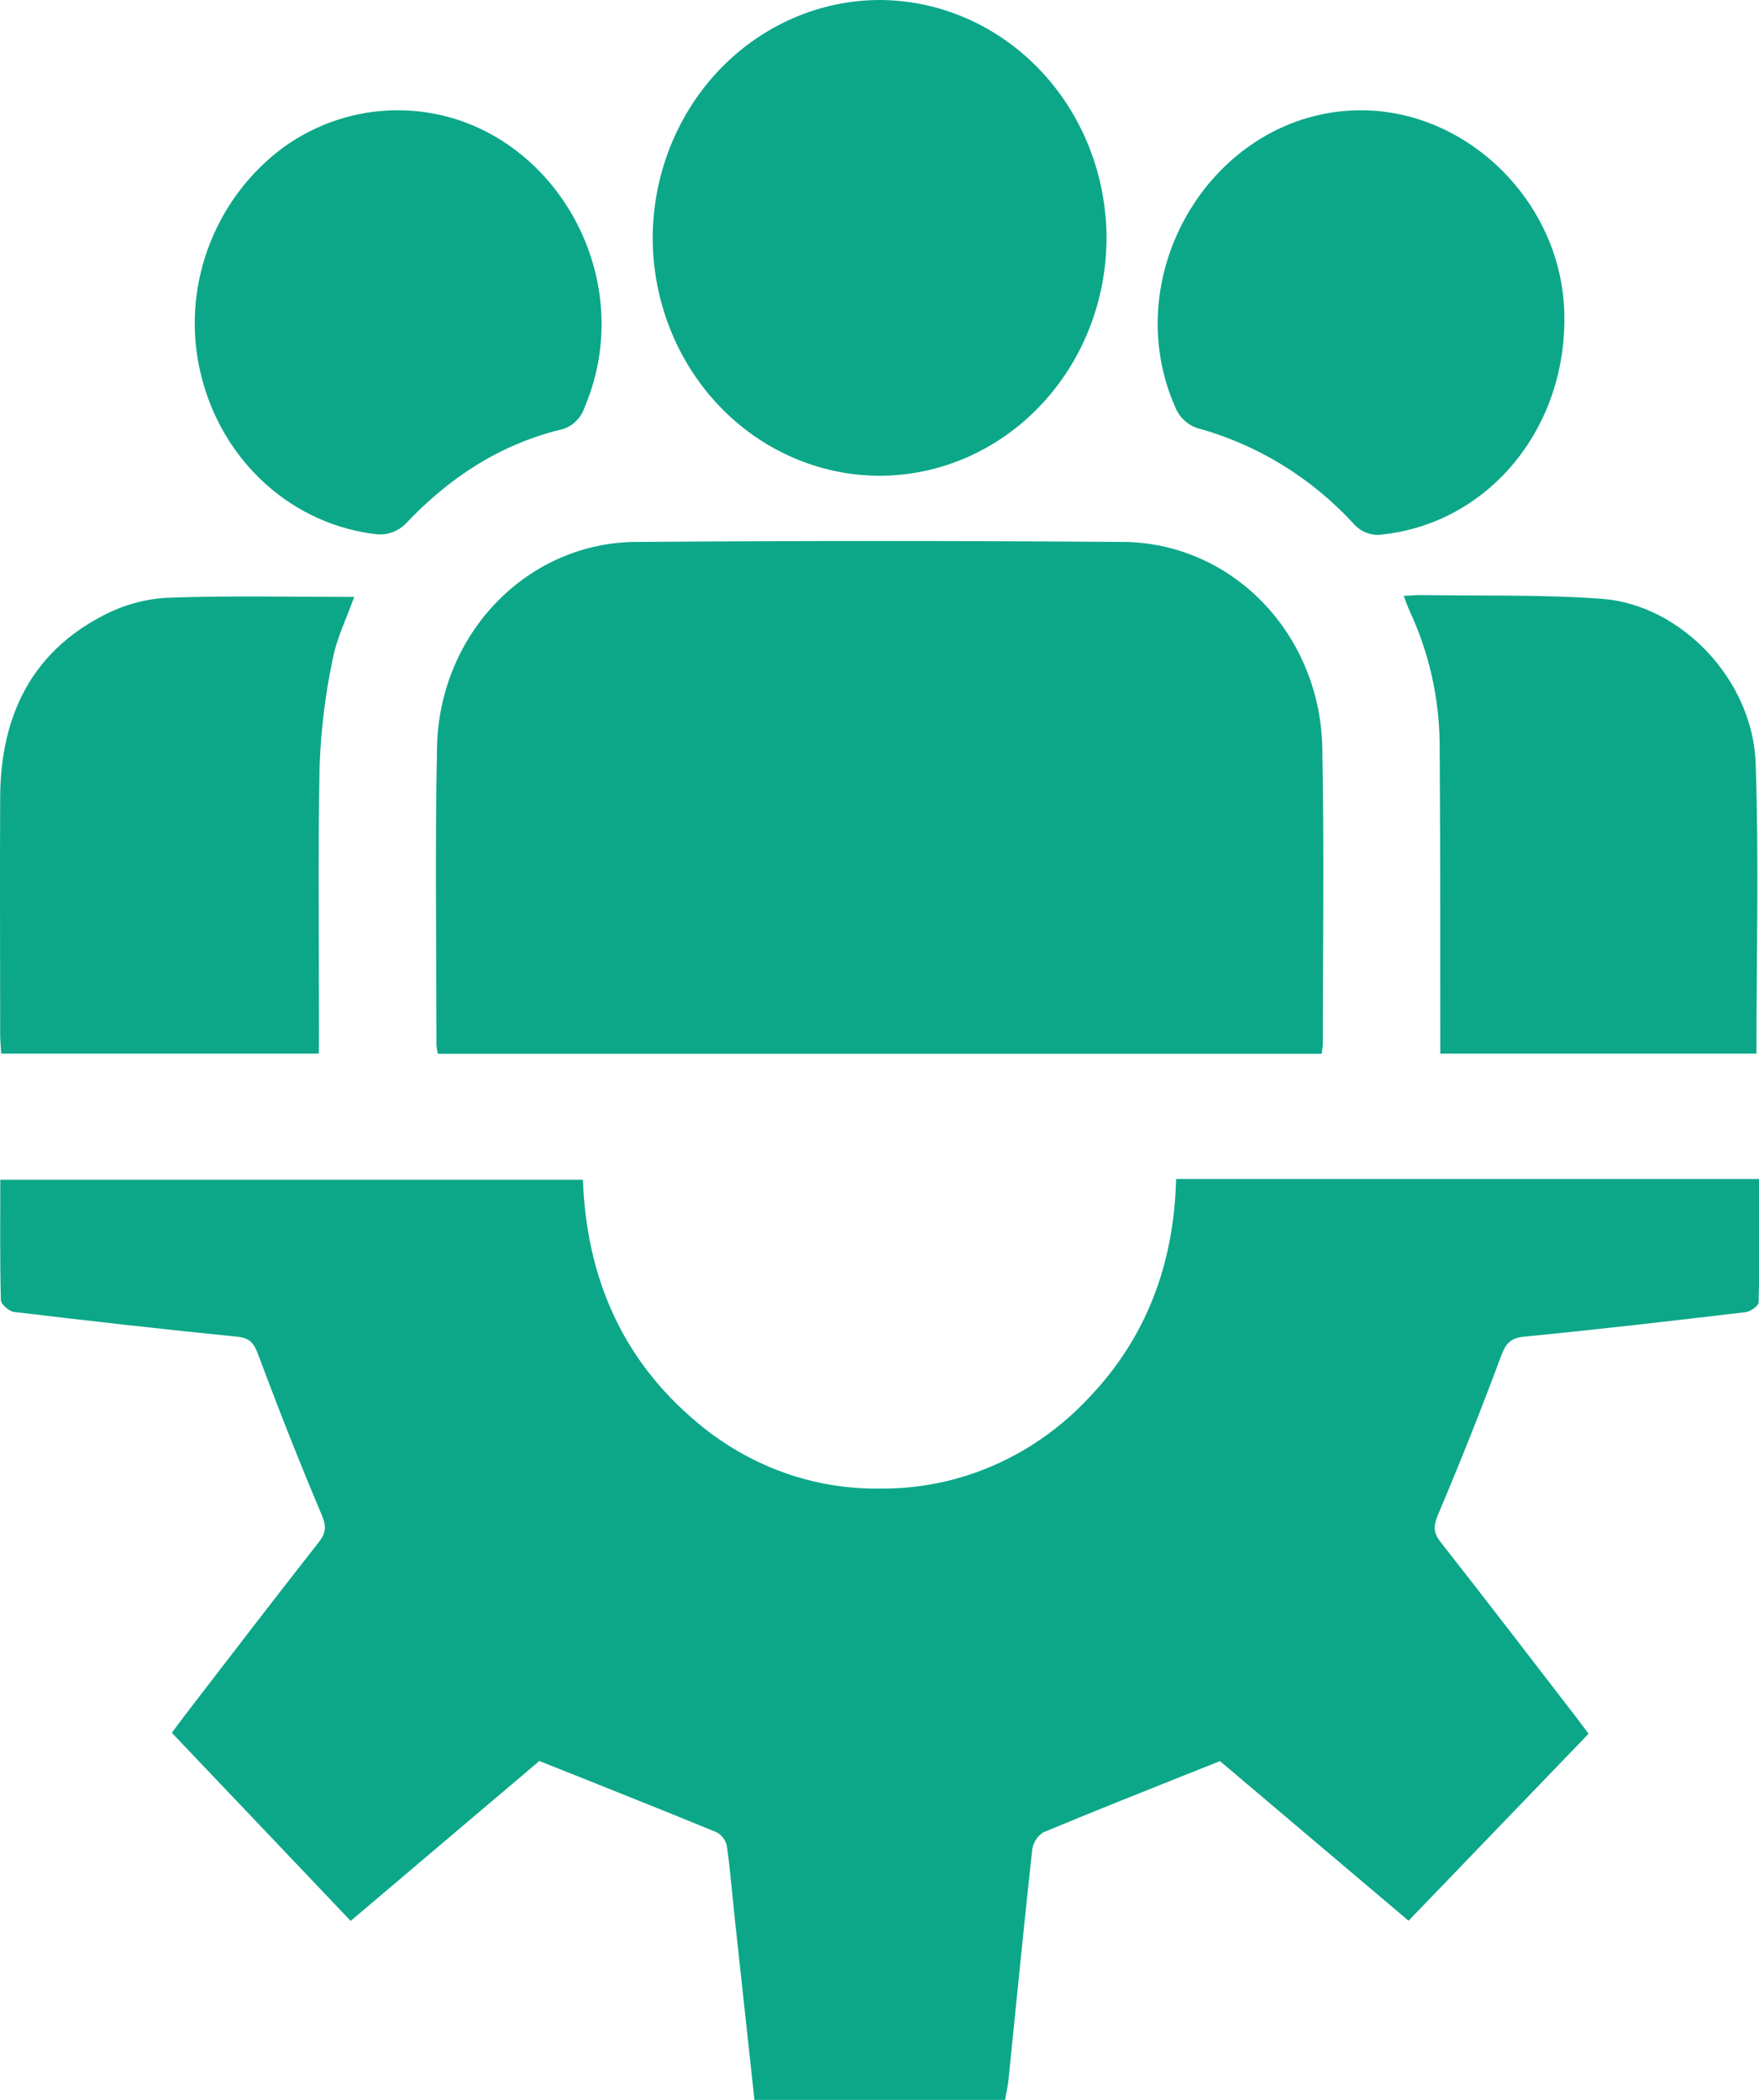
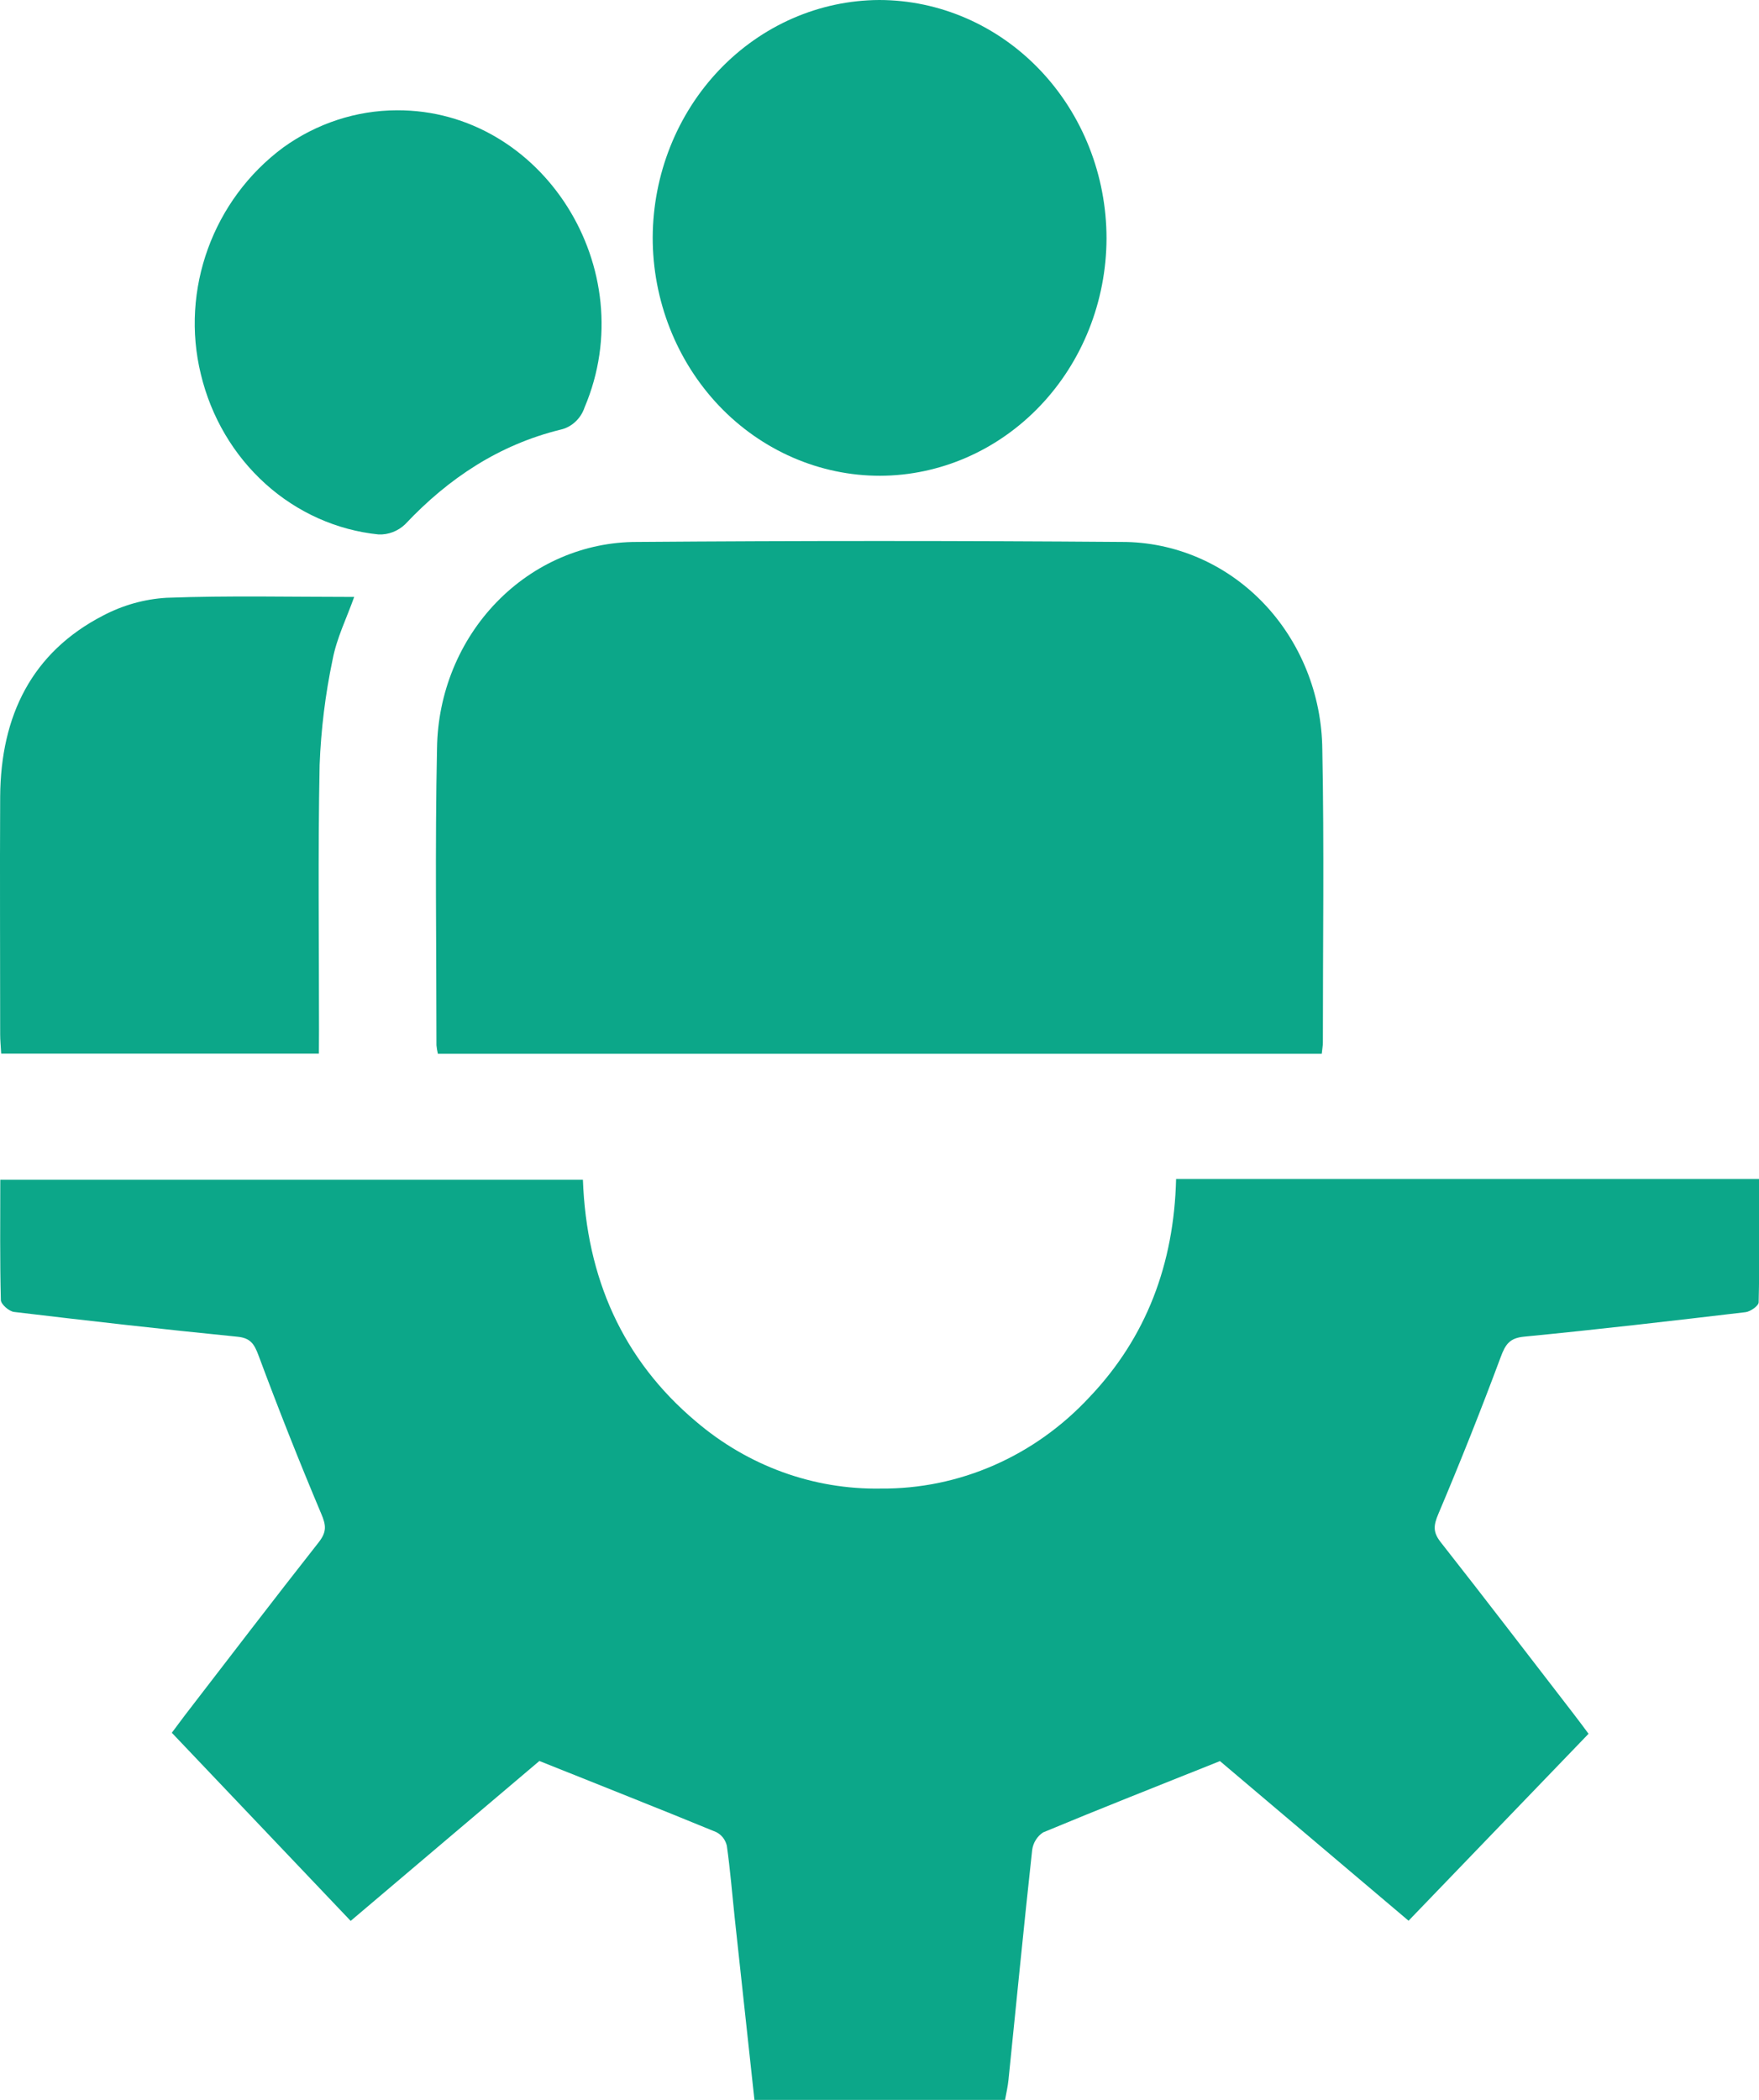
<svg xmlns="http://www.w3.org/2000/svg" width="31" height="37" viewBox="0 0 31 37" fill="none">
  <g clip-path="url(#clip0_1850_3212)">
    <path d="M13.296 37C13.181 35.937 13.066 34.873 12.95 33.81C12.904 33.379 12.87 32.947 12.809 32.519C12.796 32.467 12.773 32.419 12.741 32.378C12.709 32.337 12.668 32.304 12.622 32.281C11.612 31.865 10.596 31.466 9.506 31.028L7.865 32.418L6.18 33.846L3.028 30.531C3.075 30.469 3.162 30.35 3.253 30.23C4.039 29.209 4.823 28.184 5.619 27.172C5.759 26.991 5.749 26.876 5.661 26.671C5.273 25.751 4.905 24.821 4.556 23.882C4.479 23.675 4.411 23.576 4.186 23.553C2.872 23.422 1.559 23.273 0.247 23.116C0.161 23.106 0.017 22.982 0.015 22.907C-0.003 22.211 0.005 21.514 0.005 20.787H10.273C10.336 22.513 10.969 23.955 12.266 25.047C13.184 25.83 14.337 26.249 15.521 26.228C16.206 26.234 16.886 26.095 17.519 25.817C18.152 25.54 18.724 25.131 19.202 24.616C20.204 23.563 20.691 22.267 20.727 20.774H31.005C31.005 21.508 31.011 22.222 30.994 22.946C30.994 23.008 30.849 23.11 30.764 23.12C29.463 23.274 28.162 23.425 26.858 23.552C26.604 23.577 26.53 23.687 26.445 23.919C26.099 24.848 25.734 25.766 25.349 26.675C25.262 26.88 25.252 26.998 25.392 27.175C26.181 28.178 26.957 29.194 27.737 30.204C27.83 30.325 27.921 30.447 27.996 30.549L24.824 33.843L21.5 31.03C20.41 31.466 19.394 31.866 18.385 32.286C18.333 32.319 18.289 32.364 18.256 32.417C18.222 32.47 18.2 32.53 18.191 32.593C18.043 33.944 17.911 35.297 17.773 36.649C17.761 36.767 17.733 36.885 17.712 37.003L13.296 37Z" fill="#0CA789" />
    <path d="M23.294 18.568H7.717C7.705 18.519 7.697 18.468 7.692 18.417C7.692 16.671 7.665 14.926 7.702 13.181C7.716 12.212 8.094 11.288 8.753 10.609C9.412 9.929 10.3 9.548 11.224 9.549C14.073 9.527 16.921 9.527 19.769 9.549C20.7 9.547 21.594 9.93 22.256 10.615C22.918 11.301 23.295 12.233 23.304 13.208C23.338 14.928 23.313 16.648 23.314 18.367C23.314 18.428 23.302 18.486 23.294 18.568Z" fill="#0CA789" />
    <path d="M15.509 8.383C14.983 8.383 14.462 8.275 13.975 8.063C13.489 7.852 13.047 7.543 12.675 7.153C12.303 6.762 12.008 6.299 11.807 5.789C11.606 5.28 11.502 4.733 11.503 4.182C11.508 3.074 11.931 2.013 12.678 1.23C13.426 0.447 14.438 0.005 15.495 0C16.558 0.001 17.577 0.445 18.328 1.233C19.079 2.021 19.501 3.089 19.501 4.203C19.497 5.311 19.075 6.372 18.327 7.155C17.579 7.938 16.566 8.38 15.509 8.383Z" fill="#0CA789" />
    <path d="M5.62 18.565H0.021C0.014 18.437 0.003 18.331 0.003 18.225C0.003 16.829 -0.004 15.431 0.003 14.035C0.013 12.605 0.565 11.492 1.817 10.846C2.165 10.663 2.545 10.556 2.934 10.533C4.031 10.492 5.131 10.518 6.242 10.518C6.111 10.888 5.933 11.242 5.861 11.626C5.733 12.235 5.657 12.854 5.633 13.477C5.602 15.03 5.623 16.584 5.622 18.137L5.62 18.565Z" fill="#0CA789" />
-     <path d="M30.955 18.565H25.383C25.383 18.4 25.383 18.259 25.383 18.112C25.383 16.439 25.383 14.763 25.372 13.091C25.362 12.283 25.181 11.488 24.842 10.764C24.809 10.69 24.782 10.612 24.738 10.499C24.867 10.493 24.965 10.484 25.061 10.485C26.117 10.502 27.176 10.473 28.228 10.551C29.626 10.653 30.89 11.979 30.941 13.447C31 15.137 30.955 16.834 30.955 18.565Z" fill="#0CA789" />
    <path d="M6.995 1.943C9.563 1.934 11.336 4.742 10.303 7.177C10.27 7.276 10.213 7.365 10.137 7.434C10.062 7.504 9.97 7.551 9.872 7.572C8.803 7.836 7.91 8.42 7.142 9.236C7.014 9.359 6.845 9.424 6.672 9.417C5.936 9.342 5.24 9.031 4.679 8.526C4.118 8.021 3.72 7.346 3.54 6.595C3.175 5.108 3.752 3.517 4.991 2.599C5.581 2.174 6.279 1.945 6.995 1.943Z" fill="#0CA789" />
-     <path d="M23.985 1.943C25.86 1.943 27.492 3.545 27.567 5.461C27.647 7.53 26.228 9.255 24.289 9.425C24.137 9.427 23.99 9.366 23.881 9.255C23.123 8.423 22.158 7.83 21.096 7.542C20.941 7.489 20.812 7.376 20.735 7.226C19.634 4.823 21.407 1.947 23.985 1.943Z" fill="#0CA789" />
  </g>
  <defs>
    <clipPath id="clip0_1850_3212">
      <rect width="31" height="37" fill="white" />
    </clipPath>
  </defs>
</svg>